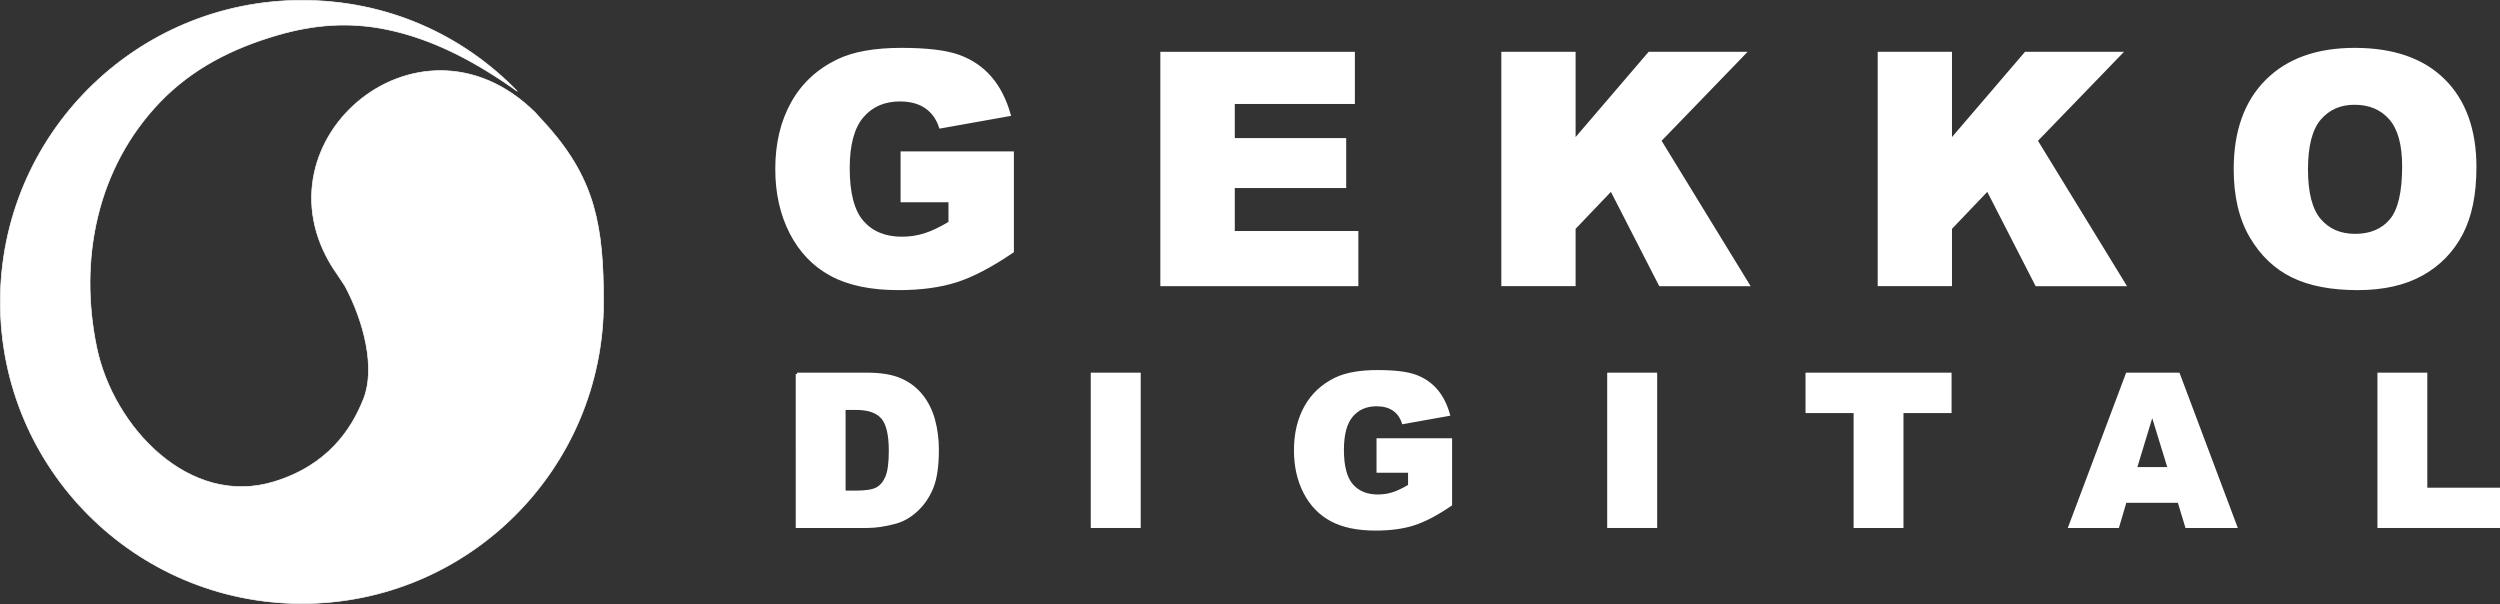
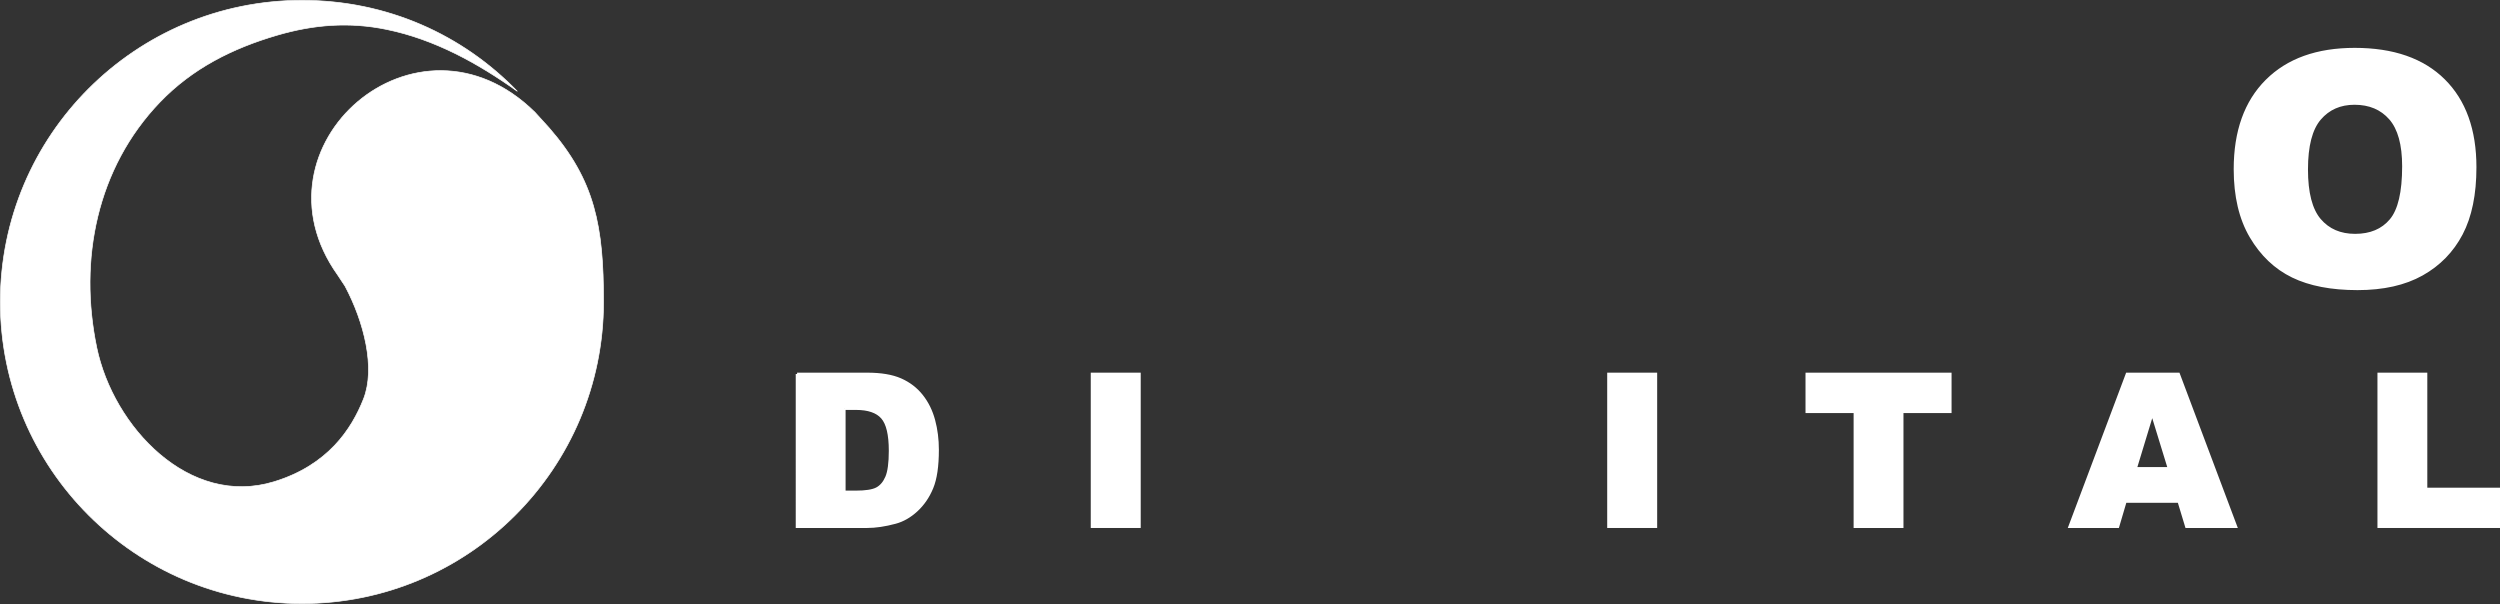
<svg xmlns="http://www.w3.org/2000/svg" version="1.1" x="0px" y="0px" width="927px" height="224px" viewBox="0 0 927 224" enable-background="new 0 0 927 224" xml:space="preserve">
  <rect x="0" y="0" width="927" height="224" fill="#333333" stroke="none" />
  <defs>
</defs>
  <path fill="#FFFFFF" stroke="#FFFFFF" stroke-width="0.25" stroke-miterlimit="10" d="M191.842,33.863  c-20.331-21.005-48.341-33.738-79.884-33.738C50.194,0.125,0.125,50.194,0.125,111.959c0,61.764,50.069,111.833,111.833,111.833  s111.833-50.069,111.833-111.833c0-28.086-3.11-44.942-20.208-64.584l-5.229-5.75c-43.676-43-107.229,12.5-73.146,60.334l2.75,4.166  c7.042,13.25,11.365,30.377,6.833,41.834c-4.417,11.166-13.167,24.541-33.167,30.666c-31.456,9.634-59.62-20.313-65.75-49.75  c-6.798-32.643,0.068-66.643,23.395-90.96c12.048-12.56,26.939-20.021,43.491-24.858c13.607-3.978,26.712-5.002,40.606-2.141  C161.162,14.581,177.157,23.402,191.842,33.863" />
-   <path fill="#FFFFFF" stroke="#FFFFFF" stroke-miterlimit="10" d="M334.437,74.498V56.627h41.016v36.621  c-7.852,5.352-14.795,8.994-20.83,10.928s-13.194,2.9-21.475,2.9c-10.195,0-18.507-1.738-24.932-5.215  c-6.427-3.477-11.407-8.652-14.941-15.527c-3.536-6.875-5.303-14.766-5.303-23.672c0-9.375,1.934-17.529,5.801-24.463  c3.867-6.933,9.53-12.197,16.992-15.791c5.819-2.773,13.652-4.16,23.496-4.16c9.492,0,16.591,0.86,21.299,2.578  c4.706,1.719,8.613,4.385,11.719,7.998c3.105,3.614,5.438,8.194,7.002,13.74l-25.605,4.57c-1.055-3.242-2.842-5.722-5.361-7.441  c-2.52-1.718-5.733-2.578-9.639-2.578c-5.821,0-10.459,2.021-13.916,6.064s-5.186,10.44-5.186,19.189  c0,9.297,1.747,15.938,5.244,19.922c3.495,3.984,8.368,5.977,14.619,5.977c2.968,0,5.801-0.43,8.496-1.289s5.78-2.324,9.258-4.395  v-8.086H334.437z" />
-   <path fill="#FFFFFF" stroke="#FFFFFF" stroke-miterlimit="10" d="M430.756,19.713h71.132v18.34h-44.53v13.652h41.308v17.52h-41.308  v16.934h45.819v19.453h-72.421V19.713z" />
-   <path fill="#FFFFFF" stroke="#FFFFFF" stroke-miterlimit="10" d="M557.191,19.713h26.543v32.461l27.804-32.461h35.302  l-31.346,32.422l32.752,53.476h-32.688l-18.11-35.326L583.734,84.65v20.961h-26.543V19.713z" />
-   <path fill="#FFFFFF" stroke="#FFFFFF" stroke-miterlimit="10" d="M696.752,19.713h26.543v32.461l27.804-32.461H786.4l-31.346,32.422  l32.752,53.476h-32.688l-18.11-35.326L723.295,84.65v20.961h-26.543V19.713z" />
  <path fill="#FFFFFF" stroke="#FFFFFF" stroke-miterlimit="10" d="M828.755,62.721c0-14.023,3.905-24.941,11.719-32.754  c7.813-7.812,18.691-11.719,32.637-11.719c14.297,0,25.313,3.838,33.047,11.514s11.602,18.428,11.602,32.256  c0,10.039-1.69,18.271-5.068,24.697c-3.379,6.426-8.262,11.426-14.648,15s-14.347,5.361-23.877,5.361  c-9.688,0-17.705-1.543-24.053-4.629c-6.349-3.086-11.494-7.969-15.439-14.648C830.727,81.119,828.755,72.76,828.755,62.721z   M855.298,62.838c0,8.672,1.611,14.902,4.834,18.691s7.607,5.684,13.154,5.684c5.703,0,10.116-1.855,13.242-5.566  c3.125-3.711,4.688-10.371,4.688-19.98c0-8.086-1.632-13.994-4.893-17.725c-3.262-3.73-7.686-5.596-13.271-5.596  c-5.353,0-9.648,1.895-12.891,5.684C856.918,47.819,855.298,54.088,855.298,62.838z" />
  <path fill="#FFFFFF" stroke="#FFFFFF" stroke-miterlimit="10" d="M295.558,138.682h25.98c5.12,0,9.259,0.695,12.411,2.085  s5.758,3.385,7.817,5.983c2.059,2.6,3.552,5.624,4.478,9.072c0.927,3.449,1.391,7.103,1.391,10.963  c0,6.049-0.689,10.739-2.066,14.071c-1.377,3.334-3.287,6.126-5.732,8.377c-2.445,2.253-5.07,3.752-7.875,4.498  c-3.835,1.029-7.31,1.544-10.423,1.544h-25.98V138.682z M313.045,151.498v30.922h4.285c3.654,0,6.254-0.405,7.798-1.216  s2.754-2.226,3.629-4.246c0.874-2.021,1.313-5.295,1.313-9.825c0-5.996-0.979-10.101-2.934-12.314  c-1.956-2.213-5.199-3.32-9.729-3.32H313.045z" />
  <path fill="#FFFFFF" stroke="#FFFFFF" stroke-miterlimit="10" d="M404.953,138.682h17.526v56.594h-17.526V138.682z" />
-   <path fill="#FFFFFF" stroke="#FFFFFF" stroke-miterlimit="10" d="M510.913,174.776v-11.774h27.022v24.128  c-5.173,3.526-9.747,5.926-13.724,7.199c-3.976,1.274-8.692,1.911-14.148,1.911c-6.717,0-12.192-1.145-16.426-3.436  c-4.233-2.29-7.515-5.7-9.844-10.23c-2.33-4.529-3.493-9.728-3.493-15.596c0-6.177,1.273-11.549,3.821-16.117  c2.548-4.567,6.279-8.035,11.195-10.403c3.834-1.827,8.994-2.741,15.479-2.741c6.254,0,10.932,0.566,14.033,1.698  c3.101,1.134,5.675,2.89,7.721,5.27c2.046,2.381,3.583,5.399,4.613,9.053l-16.87,3.011c-0.695-2.136-1.872-3.77-3.532-4.902  c-1.66-1.132-3.777-1.698-6.351-1.698c-3.835,0-6.891,1.332-9.168,3.995c-2.278,2.664-3.417,6.878-3.417,12.643  c0,6.126,1.151,10.501,3.455,13.126c2.303,2.625,5.514,3.938,9.632,3.938c1.955,0,3.822-0.283,5.598-0.85  c1.775-0.565,3.809-1.53,6.1-2.896v-5.327H510.913z" />
  <path fill="#FFFFFF" stroke="#FFFFFF" stroke-miterlimit="10" d="M596.451,138.682h17.526v56.594h-17.526V138.682z" />
  <path fill="#FFFFFF" stroke="#FFFFFF" stroke-miterlimit="10" d="M669.984,138.682h53.157v13.975h-17.835v42.619h-17.487v-42.619  h-17.835V138.682z" />
  <path fill="#FFFFFF" stroke="#FFFFFF" stroke-miterlimit="10" d="M807.919,185.933h-19.854l-2.758,9.343h-17.855l21.271-56.594  h19.075l21.267,56.594H810.75L807.919,185.933z M804.291,173.695l-6.246-20.344l-6.182,20.344H804.291z" />
  <path fill="#FFFFFF" stroke="#FFFFFF" stroke-miterlimit="10" d="M882.059,138.682h17.487v42.657h27.293v13.937h-44.78V138.682z" />
</svg>